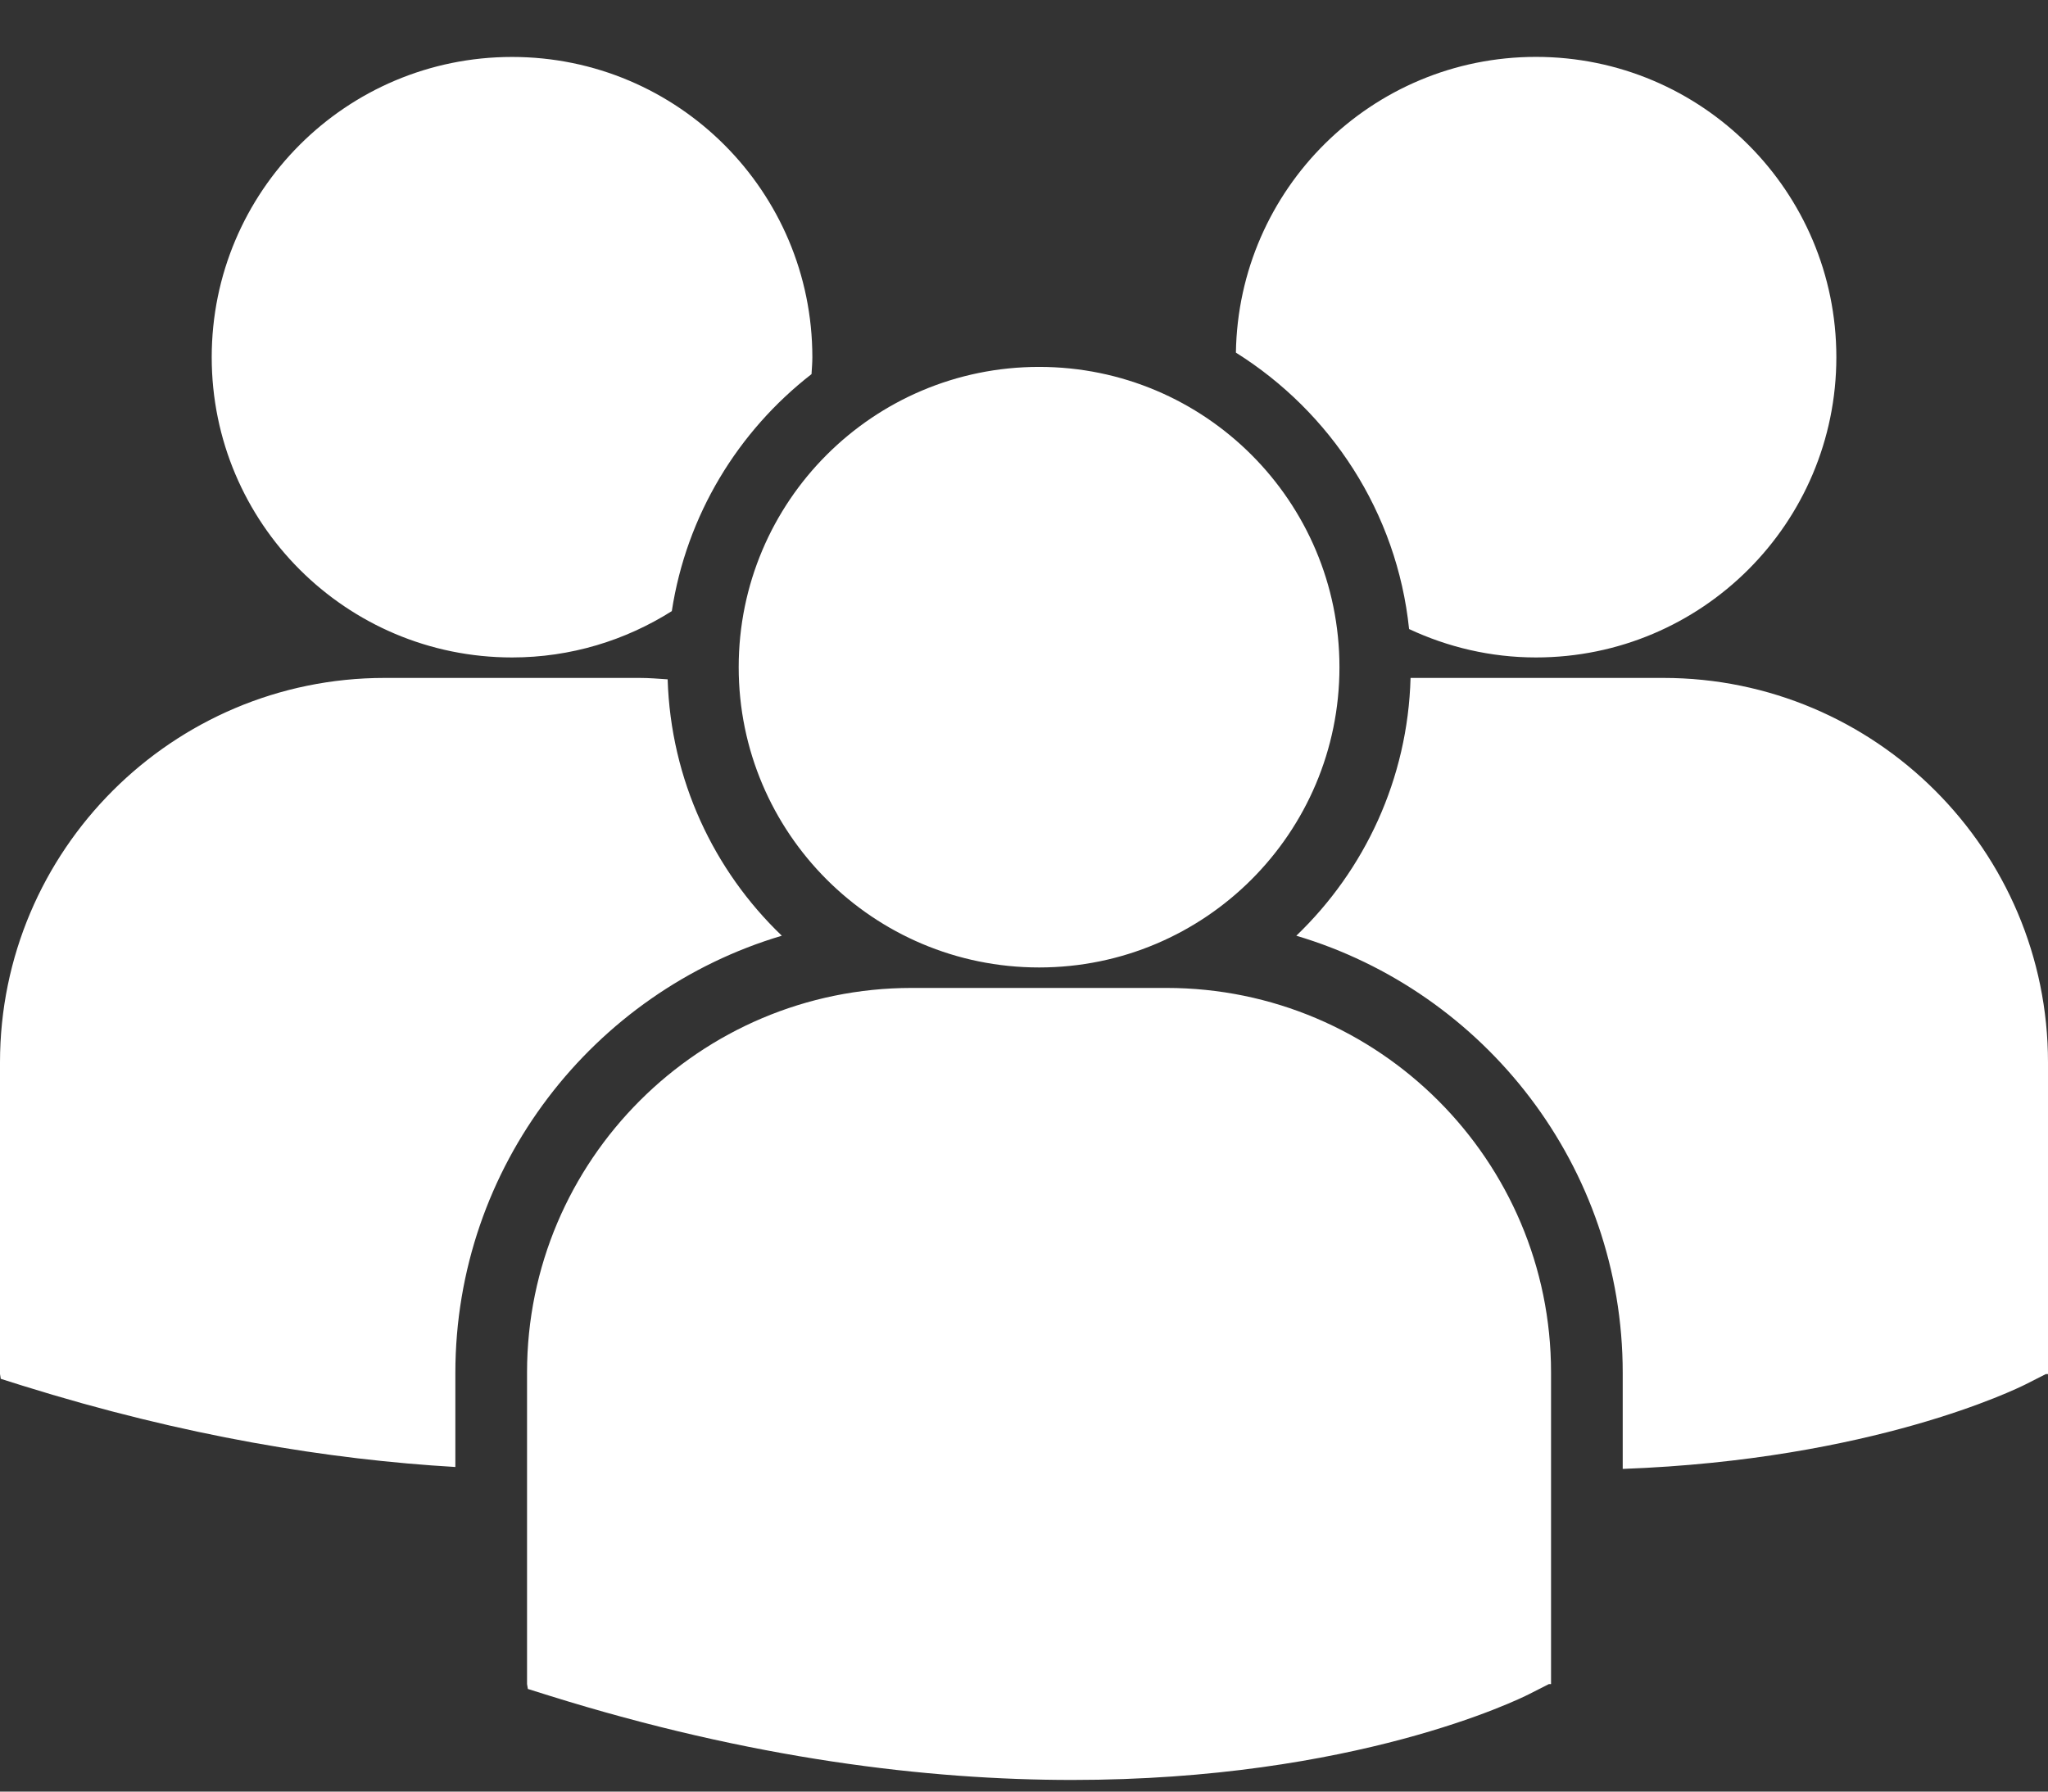
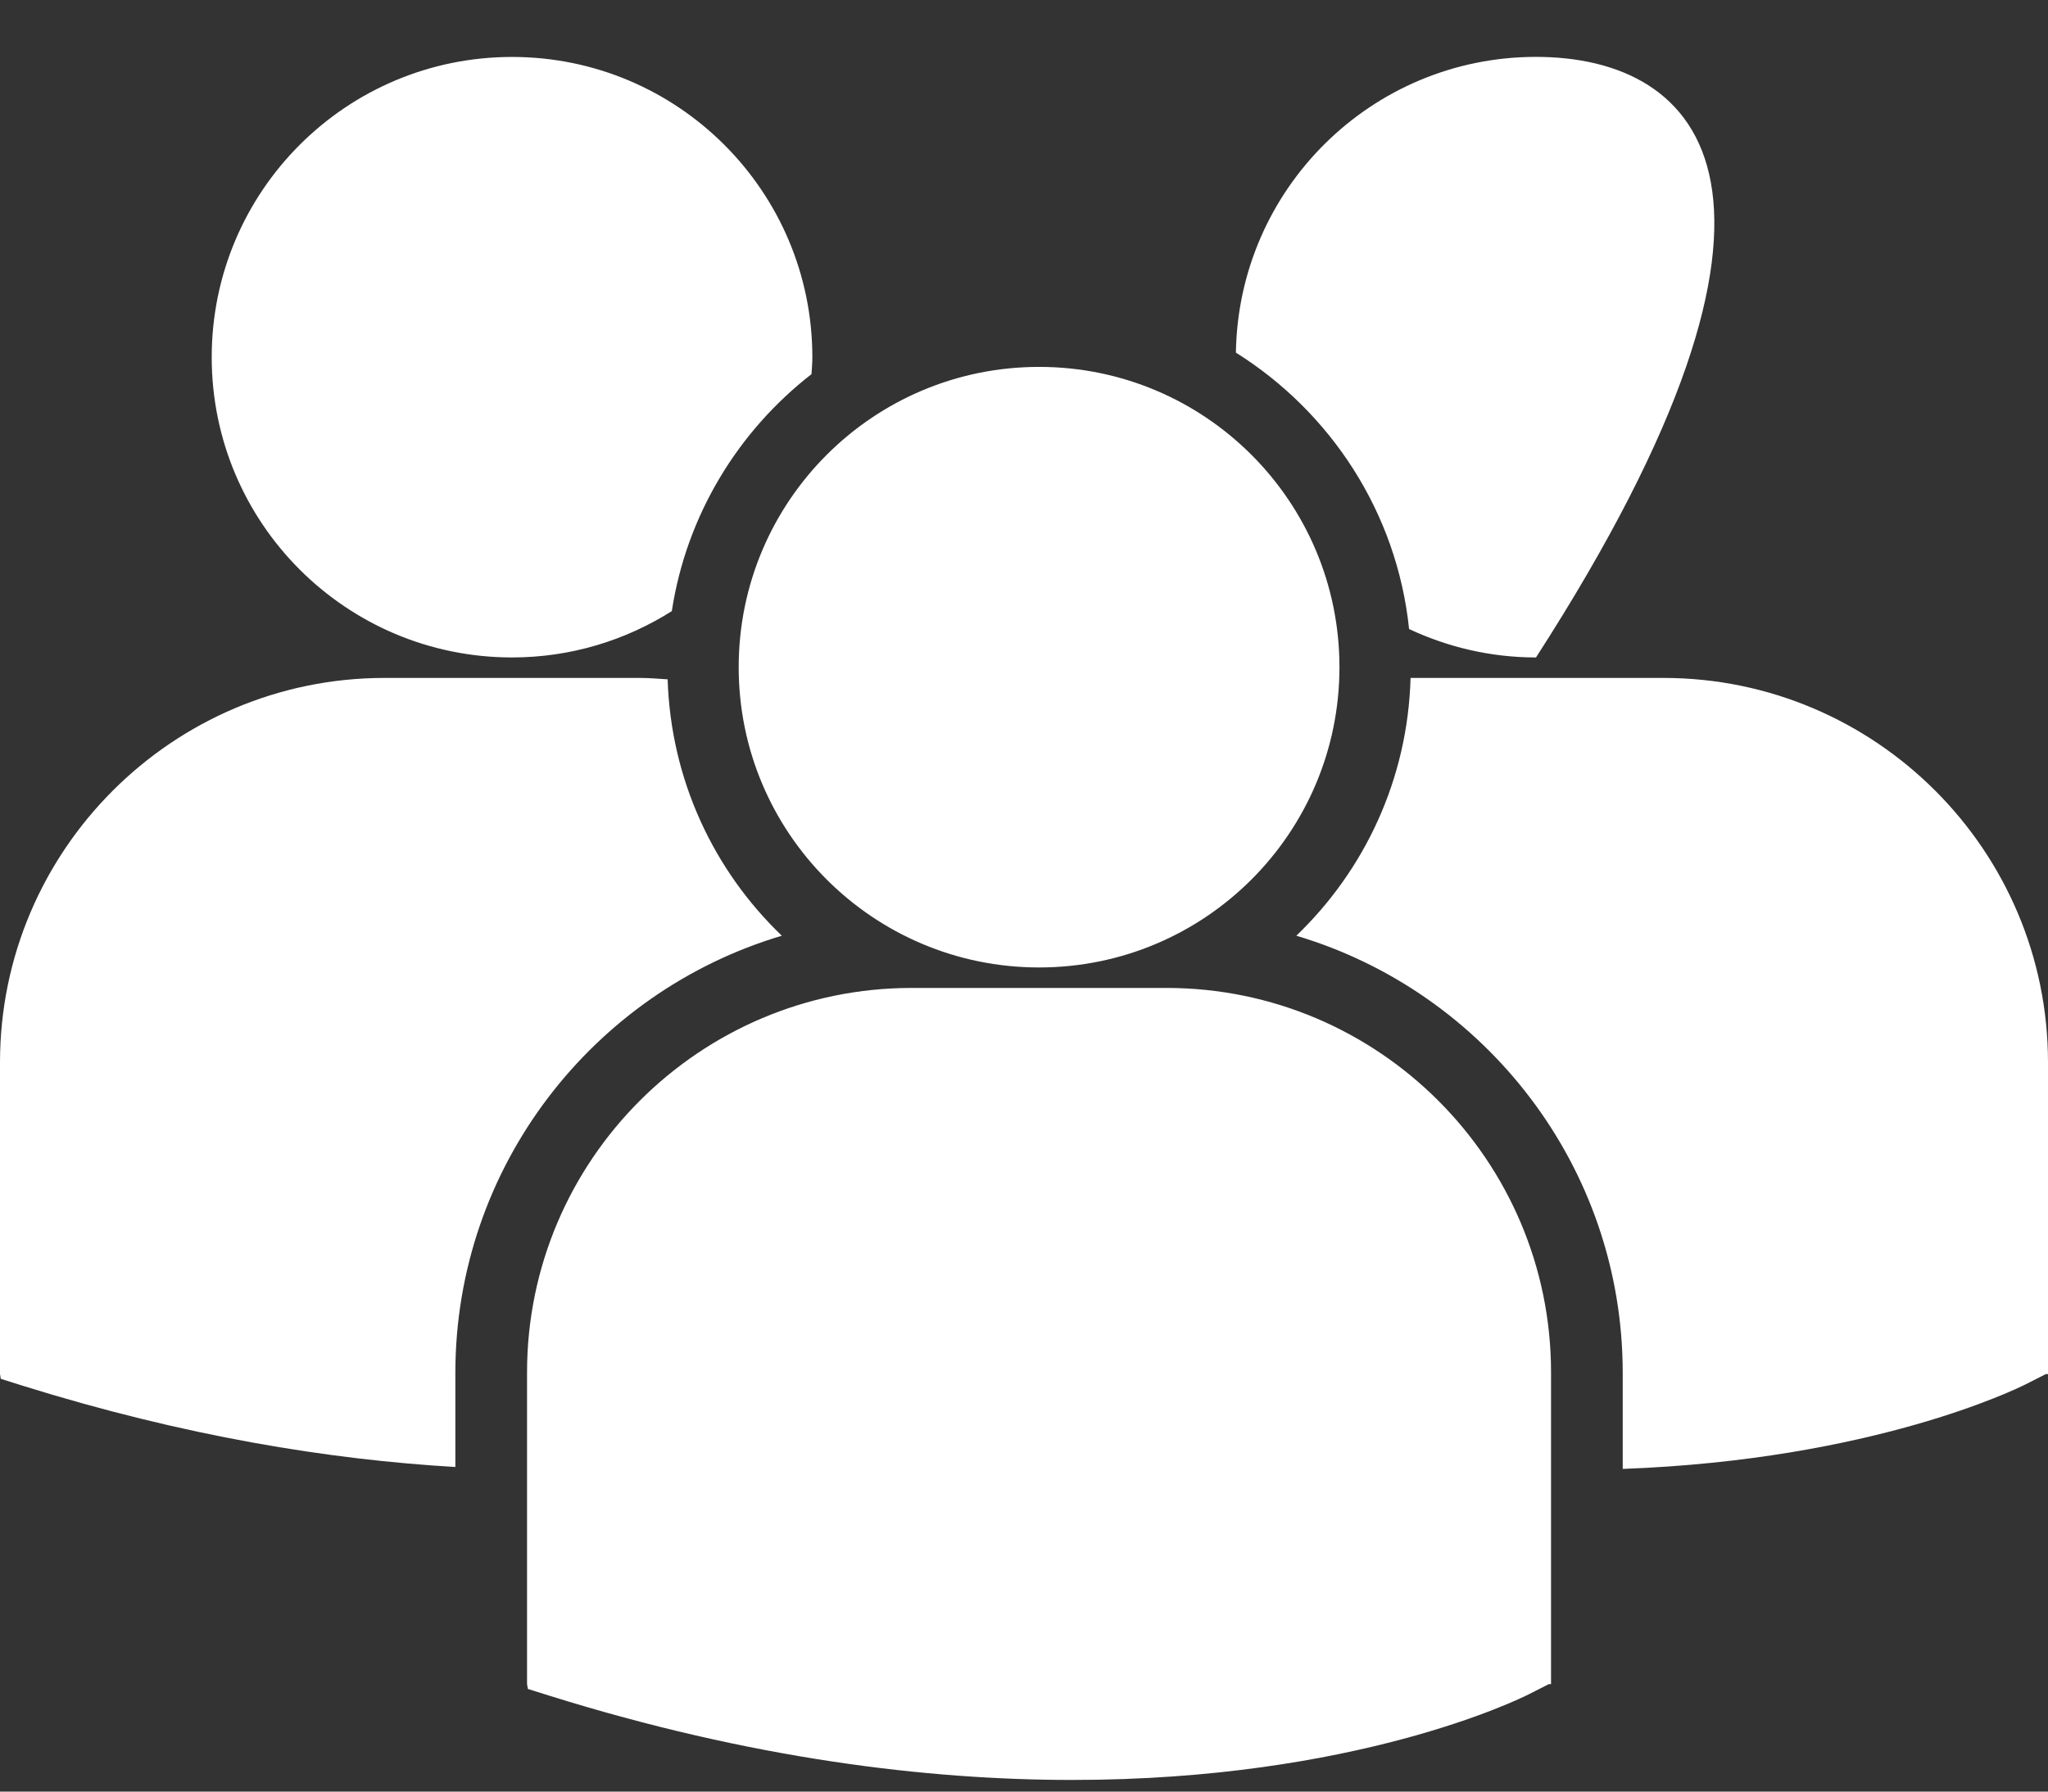
<svg xmlns="http://www.w3.org/2000/svg" viewBox="0 0 32 28" fill="none">
  <rect x="0" y="0" width="32" height="28" fill="#333333" stroke="none" />
-   <path d="M19.311 5.511C20.79 6.438 21.828 8.008 22.017 9.831C22.62 10.113 23.29 10.275 24 10.275C26.592 10.275 28.693 8.174 28.693 5.582C28.693 2.99 26.592 0.889 24 0.889C21.432 0.889 19.35 2.953 19.311 5.511ZM16.236 15.12C18.828 15.12 20.929 13.019 20.929 10.427C20.929 7.835 18.828 5.734 16.236 5.734C13.644 5.734 11.542 7.835 11.542 10.427C11.542 13.019 13.644 15.12 16.236 15.12ZM18.227 15.44H14.245C10.931 15.44 8.235 18.136 8.235 21.449V26.319L8.248 26.396L8.583 26.501C11.745 27.489 14.492 27.818 16.754 27.818C21.17 27.818 23.73 26.559 23.888 26.479L24.201 26.32H24.235V21.449C24.236 18.136 21.54 15.44 18.227 15.44ZM25.991 10.595H22.04C21.997 12.176 21.322 13.6 20.255 14.624C23.2 15.499 25.355 18.23 25.355 21.456V22.957C29.256 22.814 31.505 21.708 31.653 21.634L31.966 21.475H32V16.604C32 13.29 29.304 10.595 25.991 10.595ZM8.001 10.275C8.919 10.275 9.773 10.008 10.497 9.551C10.727 8.051 11.531 6.74 12.68 5.847C12.685 5.759 12.693 5.672 12.693 5.583C12.693 2.991 10.592 0.89 8.001 0.89C5.408 0.89 3.308 2.991 3.308 5.583C3.308 8.174 5.408 10.275 8.001 10.275ZM12.216 14.624C11.153 13.605 10.481 12.189 10.432 10.617C10.285 10.607 10.14 10.595 9.991 10.595H6.009C2.696 10.595 0 13.29 0 16.604V21.474L0.012 21.549L0.348 21.655C2.885 22.447 5.148 22.812 7.115 22.927V21.456C7.116 18.23 9.27 15.5 12.216 14.624Z" fill="white" />
+   <path d="M19.311 5.511C20.79 6.438 21.828 8.008 22.017 9.831C22.62 10.113 23.29 10.275 24 10.275C28.693 2.99 26.592 0.889 24 0.889C21.432 0.889 19.35 2.953 19.311 5.511ZM16.236 15.12C18.828 15.12 20.929 13.019 20.929 10.427C20.929 7.835 18.828 5.734 16.236 5.734C13.644 5.734 11.542 7.835 11.542 10.427C11.542 13.019 13.644 15.12 16.236 15.12ZM18.227 15.44H14.245C10.931 15.44 8.235 18.136 8.235 21.449V26.319L8.248 26.396L8.583 26.501C11.745 27.489 14.492 27.818 16.754 27.818C21.17 27.818 23.73 26.559 23.888 26.479L24.201 26.32H24.235V21.449C24.236 18.136 21.54 15.44 18.227 15.44ZM25.991 10.595H22.04C21.997 12.176 21.322 13.6 20.255 14.624C23.2 15.499 25.355 18.23 25.355 21.456V22.957C29.256 22.814 31.505 21.708 31.653 21.634L31.966 21.475H32V16.604C32 13.29 29.304 10.595 25.991 10.595ZM8.001 10.275C8.919 10.275 9.773 10.008 10.497 9.551C10.727 8.051 11.531 6.74 12.68 5.847C12.685 5.759 12.693 5.672 12.693 5.583C12.693 2.991 10.592 0.89 8.001 0.89C5.408 0.89 3.308 2.991 3.308 5.583C3.308 8.174 5.408 10.275 8.001 10.275ZM12.216 14.624C11.153 13.605 10.481 12.189 10.432 10.617C10.285 10.607 10.14 10.595 9.991 10.595H6.009C2.696 10.595 0 13.29 0 16.604V21.474L0.012 21.549L0.348 21.655C2.885 22.447 5.148 22.812 7.115 22.927V21.456C7.116 18.23 9.27 15.5 12.216 14.624Z" fill="white" />
</svg>